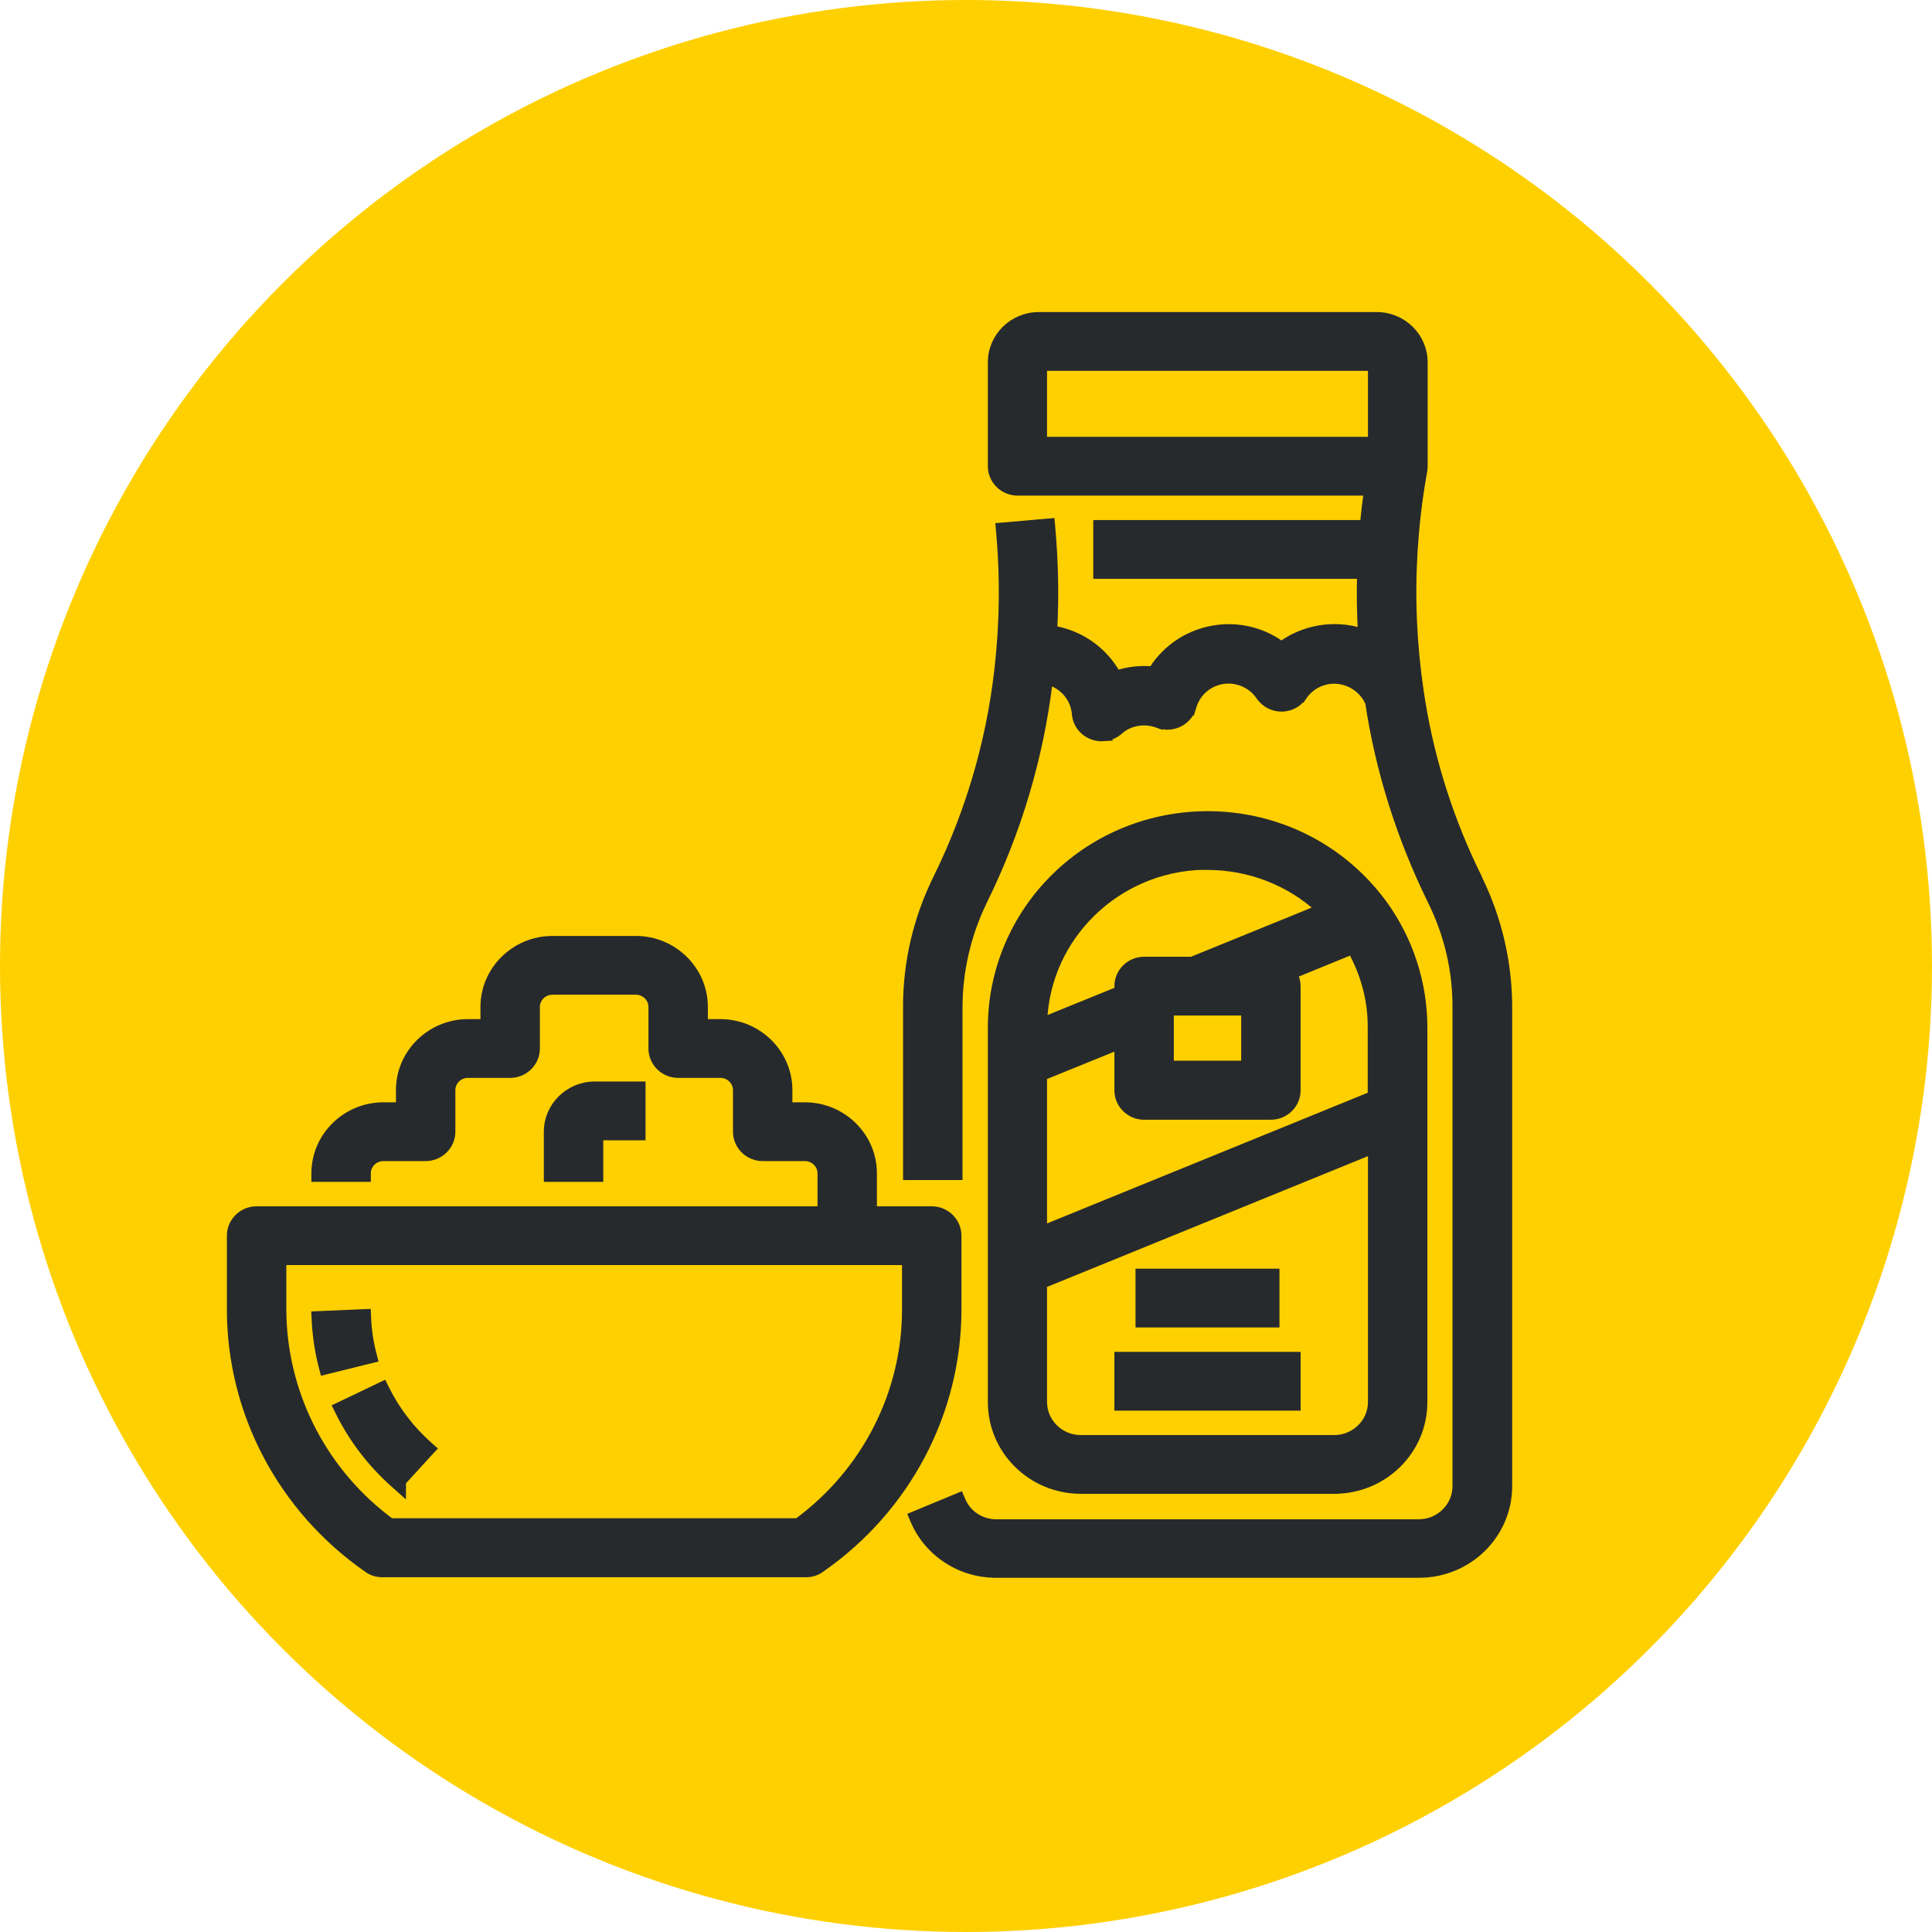
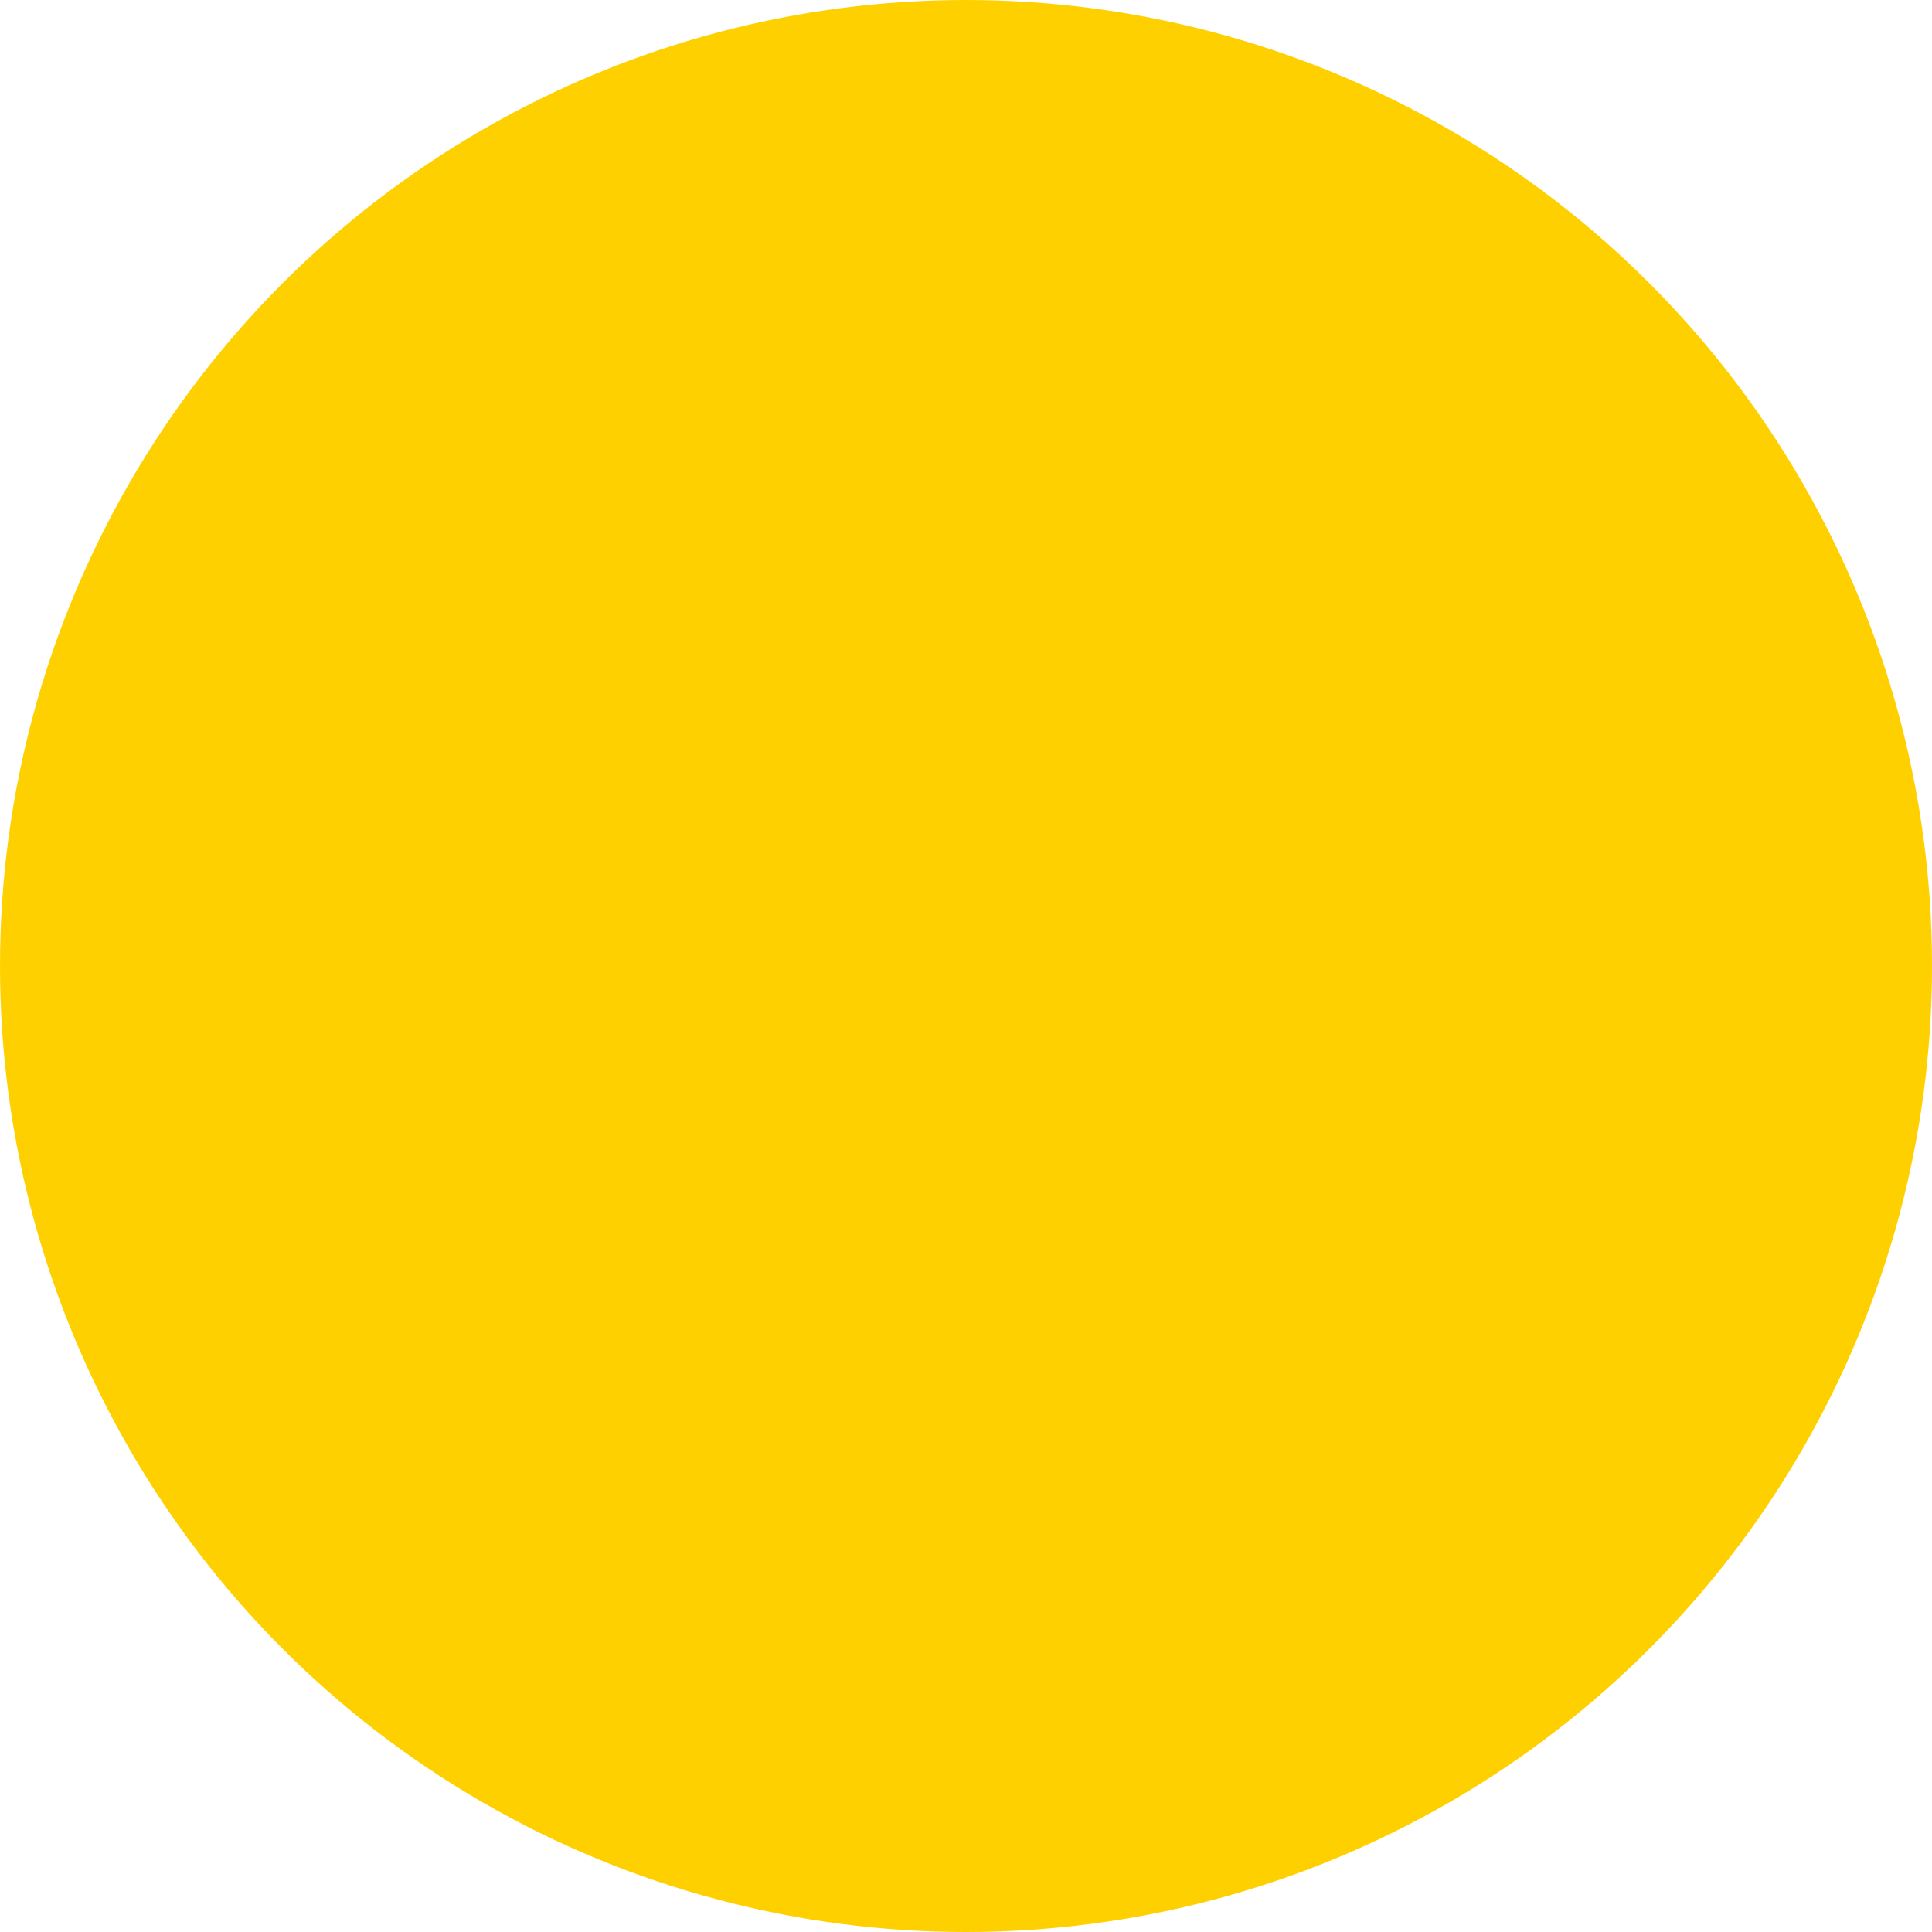
<svg xmlns="http://www.w3.org/2000/svg" width="90" height="90" viewBox="0 0 90 90" fill="none">
  <circle cx="45" cy="45" r="45" fill="#FFD000" />
  <g clip-path="url(#clip0_151_238)">
-     <path d="M64.138 14.737C65.328 14.737 66.306 15.696 66.306 16.875V21.719C66.306 21.756 66.301 21.796 66.299 21.82C66.295 21.85 66.294 21.865 66.294 21.876V21.893L66.291 21.909L66.229 22.273V22.273C66.034 23.391 65.911 24.523 65.838 25.655C65.703 27.845 65.801 30.022 66.119 32.188C66.531 35.018 67.363 37.774 68.583 40.367L68.833 40.884L68.839 40.895L68.843 40.908L68.852 40.938C69.771 42.814 70.244 44.86 70.244 46.942V69.224C70.244 71.48 68.391 73.299 66.106 73.299H46.419V73.298C44.752 73.31 43.251 72.332 42.604 70.816L42.525 70.63L42.712 70.553L44.521 69.802L44.704 69.726L44.782 69.909C45.057 70.559 45.697 70.974 46.406 70.974H66.094C67.069 70.974 67.862 70.188 67.862 69.236V46.953C67.874 45.217 67.476 43.517 66.702 41.958V41.957C65.27 39.042 64.28 35.932 63.796 32.725C63.526 32.115 62.946 31.708 62.275 31.654V31.653C61.645 31.611 61.038 31.906 60.685 32.427L60.684 32.426C60.461 32.762 60.091 32.95 59.695 32.95C59.295 32.95 58.927 32.747 58.707 32.429L58.705 32.426C58.474 32.079 58.108 31.818 57.7 31.709L57.698 31.708C56.758 31.447 55.785 32.003 55.532 32.925L55.529 32.935L55.492 33.045L55.489 33.055L55.487 33.054C55.248 33.655 54.556 33.942 53.955 33.713V33.714C53.74 33.636 53.517 33.592 53.297 33.592C52.862 33.592 52.432 33.746 52.115 34.036L52.109 34.042C51.908 34.212 51.67 34.314 51.402 34.329L51.403 34.33C50.758 34.373 50.177 33.898 50.132 33.249V33.248C50.07 32.514 49.547 31.899 48.842 31.708C48.416 35.263 47.388 38.721 45.799 41.945C45.037 43.504 44.638 45.218 44.638 46.942V54.772H42.268V46.942C42.256 44.852 42.744 42.788 43.668 40.92C45.293 37.624 46.283 34.064 46.6 30.42L46.657 29.711C46.769 28.058 46.75 26.405 46.6 24.752L46.583 24.552L46.783 24.535L48.739 24.365L48.938 24.348L48.956 24.547C49.099 26.142 49.136 27.748 49.05 29.346C50.31 29.552 51.402 30.321 52.014 31.43C52.556 31.257 53.124 31.187 53.697 31.243C53.788 31.095 53.888 30.942 54.007 30.804C55.409 29.092 57.918 28.775 59.695 30.078C60.477 29.505 61.446 29.221 62.426 29.281H62.425C62.774 29.301 63.123 29.366 63.455 29.477C63.409 28.576 63.392 27.674 63.417 26.763H51.128V24.425H63.551C63.602 23.916 63.66 23.399 63.734 22.888H47.403C46.754 22.888 46.218 22.365 46.218 21.719V16.875C46.218 15.696 47.197 14.737 48.388 14.737H64.138ZM48.575 20.55H63.925V17.075H48.575V20.55Z" fill="#272A2D" stroke="#272A2D" stroke-width="0.4" />
    <path d="M49.158 40.879C53.075 37.024 59.438 37.024 63.355 40.879C63.744 41.262 64.096 41.669 64.421 42.113L64.422 42.114C65.641 43.795 66.293 45.81 66.293 47.875V65.312C66.293 67.565 64.448 69.38 62.169 69.387V69.388H50.356C48.071 69.388 46.218 67.569 46.218 65.312V47.875C46.218 45.242 47.274 42.733 49.158 40.879ZM48.575 59.816V65.312C48.575 66.264 49.368 67.05 50.343 67.05H62.156C63.131 67.05 63.925 66.265 63.925 65.312V53.56L48.575 59.816ZM60.24 45.384C60.338 45.557 60.387 45.75 60.387 45.949V50.793C60.387 51.439 59.852 51.962 59.203 51.962H53.297C52.648 51.962 52.113 51.439 52.113 50.793V48.692L48.575 50.129V57.289L63.913 51.039V47.873L63.911 47.626C63.88 46.45 63.554 45.299 62.978 44.264L60.24 45.384ZM54.481 49.612H58.019V47.106H54.481V49.612ZM56.05 40.317C52 40.419 48.727 43.618 48.582 47.587L52.113 46.153V45.938C52.113 45.291 52.648 44.769 53.297 44.769H55.522L61.481 42.342C60.064 41.046 58.196 40.325 56.25 40.325H56.05V40.317Z" fill="#272A2D" stroke="#272A2D" stroke-width="0.4" />
    <path d="M59.403 59.3V61.638H53.097V59.3H59.403Z" fill="#272A2D" stroke="#272A2D" stroke-width="0.4" />
    <path d="M60.388 63.175V65.513H52.112V63.175H60.388Z" fill="#272A2D" stroke="#272A2D" stroke-width="0.4" />
    <path d="M29.623 43.8C31.355 43.8 32.775 45.194 32.775 46.906V47.675H33.56C35.292 47.675 36.713 49.069 36.713 50.781V51.55H37.498C39.23 51.55 40.65 52.944 40.65 54.656V56.394H43.404C44.053 56.394 44.588 56.916 44.588 57.562V61.002C44.588 65.801 42.207 70.29 38.232 73.052L38.233 73.053C38.034 73.204 37.781 73.274 37.547 73.274H17.811C17.576 73.274 17.322 73.204 17.123 73.053V73.052C13.149 70.29 10.769 65.8 10.769 61.002V57.562C10.769 56.916 11.304 56.394 11.953 56.394H38.282V54.656C38.282 54.237 37.932 53.888 37.498 53.888H35.529C34.88 53.888 34.345 53.365 34.345 52.719V50.781C34.345 50.362 33.994 50.013 33.56 50.013H31.592C30.943 50.013 30.407 49.49 30.407 48.844V46.906C30.407 46.487 30.057 46.138 29.623 46.138H25.734C25.3 46.138 24.95 46.487 24.95 46.906V48.844C24.95 49.49 24.415 50.013 23.766 50.013H21.797C21.363 50.013 21.013 50.362 21.013 50.781V52.719C21.013 53.365 20.477 53.888 19.828 53.888H17.859C17.425 53.888 17.075 54.237 17.075 54.656V54.856H14.706V54.656C14.706 52.944 16.128 51.55 17.859 51.55H18.644V50.781C18.644 49.069 20.065 47.675 21.797 47.675H22.581V46.906C22.581 45.194 24.003 43.8 25.734 43.8H29.623ZM13.138 61.001L13.145 61.368C13.269 65.131 15.119 68.66 18.197 70.925H37.16C40.339 68.587 42.22 64.912 42.22 61.002V58.731H13.138V61.001Z" fill="#272A2D" stroke="#272A2D" stroke-width="0.4" />
    <path d="M17.087 61.381C17.111 61.961 17.195 62.527 17.339 63.083L17.39 63.279L17.194 63.327L15.287 63.799L15.095 63.847L15.046 63.656C14.857 62.938 14.756 62.21 14.718 61.484L14.709 61.283L14.91 61.274L16.878 61.189L17.079 61.181L17.087 61.381Z" fill="#272A2D" stroke="#272A2D" stroke-width="0.4" />
    <path d="M17.94 64.715C18.433 65.709 19.119 66.609 19.961 67.355L20.113 67.49L19.975 67.639L18.712 69.022V69.404L18.379 69.107C17.314 68.158 16.437 67.023 15.809 65.74L15.72 65.558L15.903 65.471L17.675 64.623L17.852 64.538L17.94 64.715Z" fill="#272A2D" stroke="#272A2D" stroke-width="0.4" />
-     <path d="M29.872 50.581V52.919H27.903V54.856H25.534V52.719C25.534 51.54 26.513 50.581 27.703 50.581H29.872Z" fill="#272A2D" stroke="#272A2D" stroke-width="0.4" />
+     <path d="M29.872 50.581V52.919H27.903V54.856H25.534C25.534 51.54 26.513 50.581 27.703 50.581H29.872Z" fill="#272A2D" stroke="#272A2D" stroke-width="0.4" />
  </g>
  <defs>
    <clipPath id="clip0_151_238">
-       <rect width="70.472" height="70.472" fill="white" transform="translate(9.34 8.49)" />
-     </clipPath>
+       </clipPath>
  </defs>
</svg>